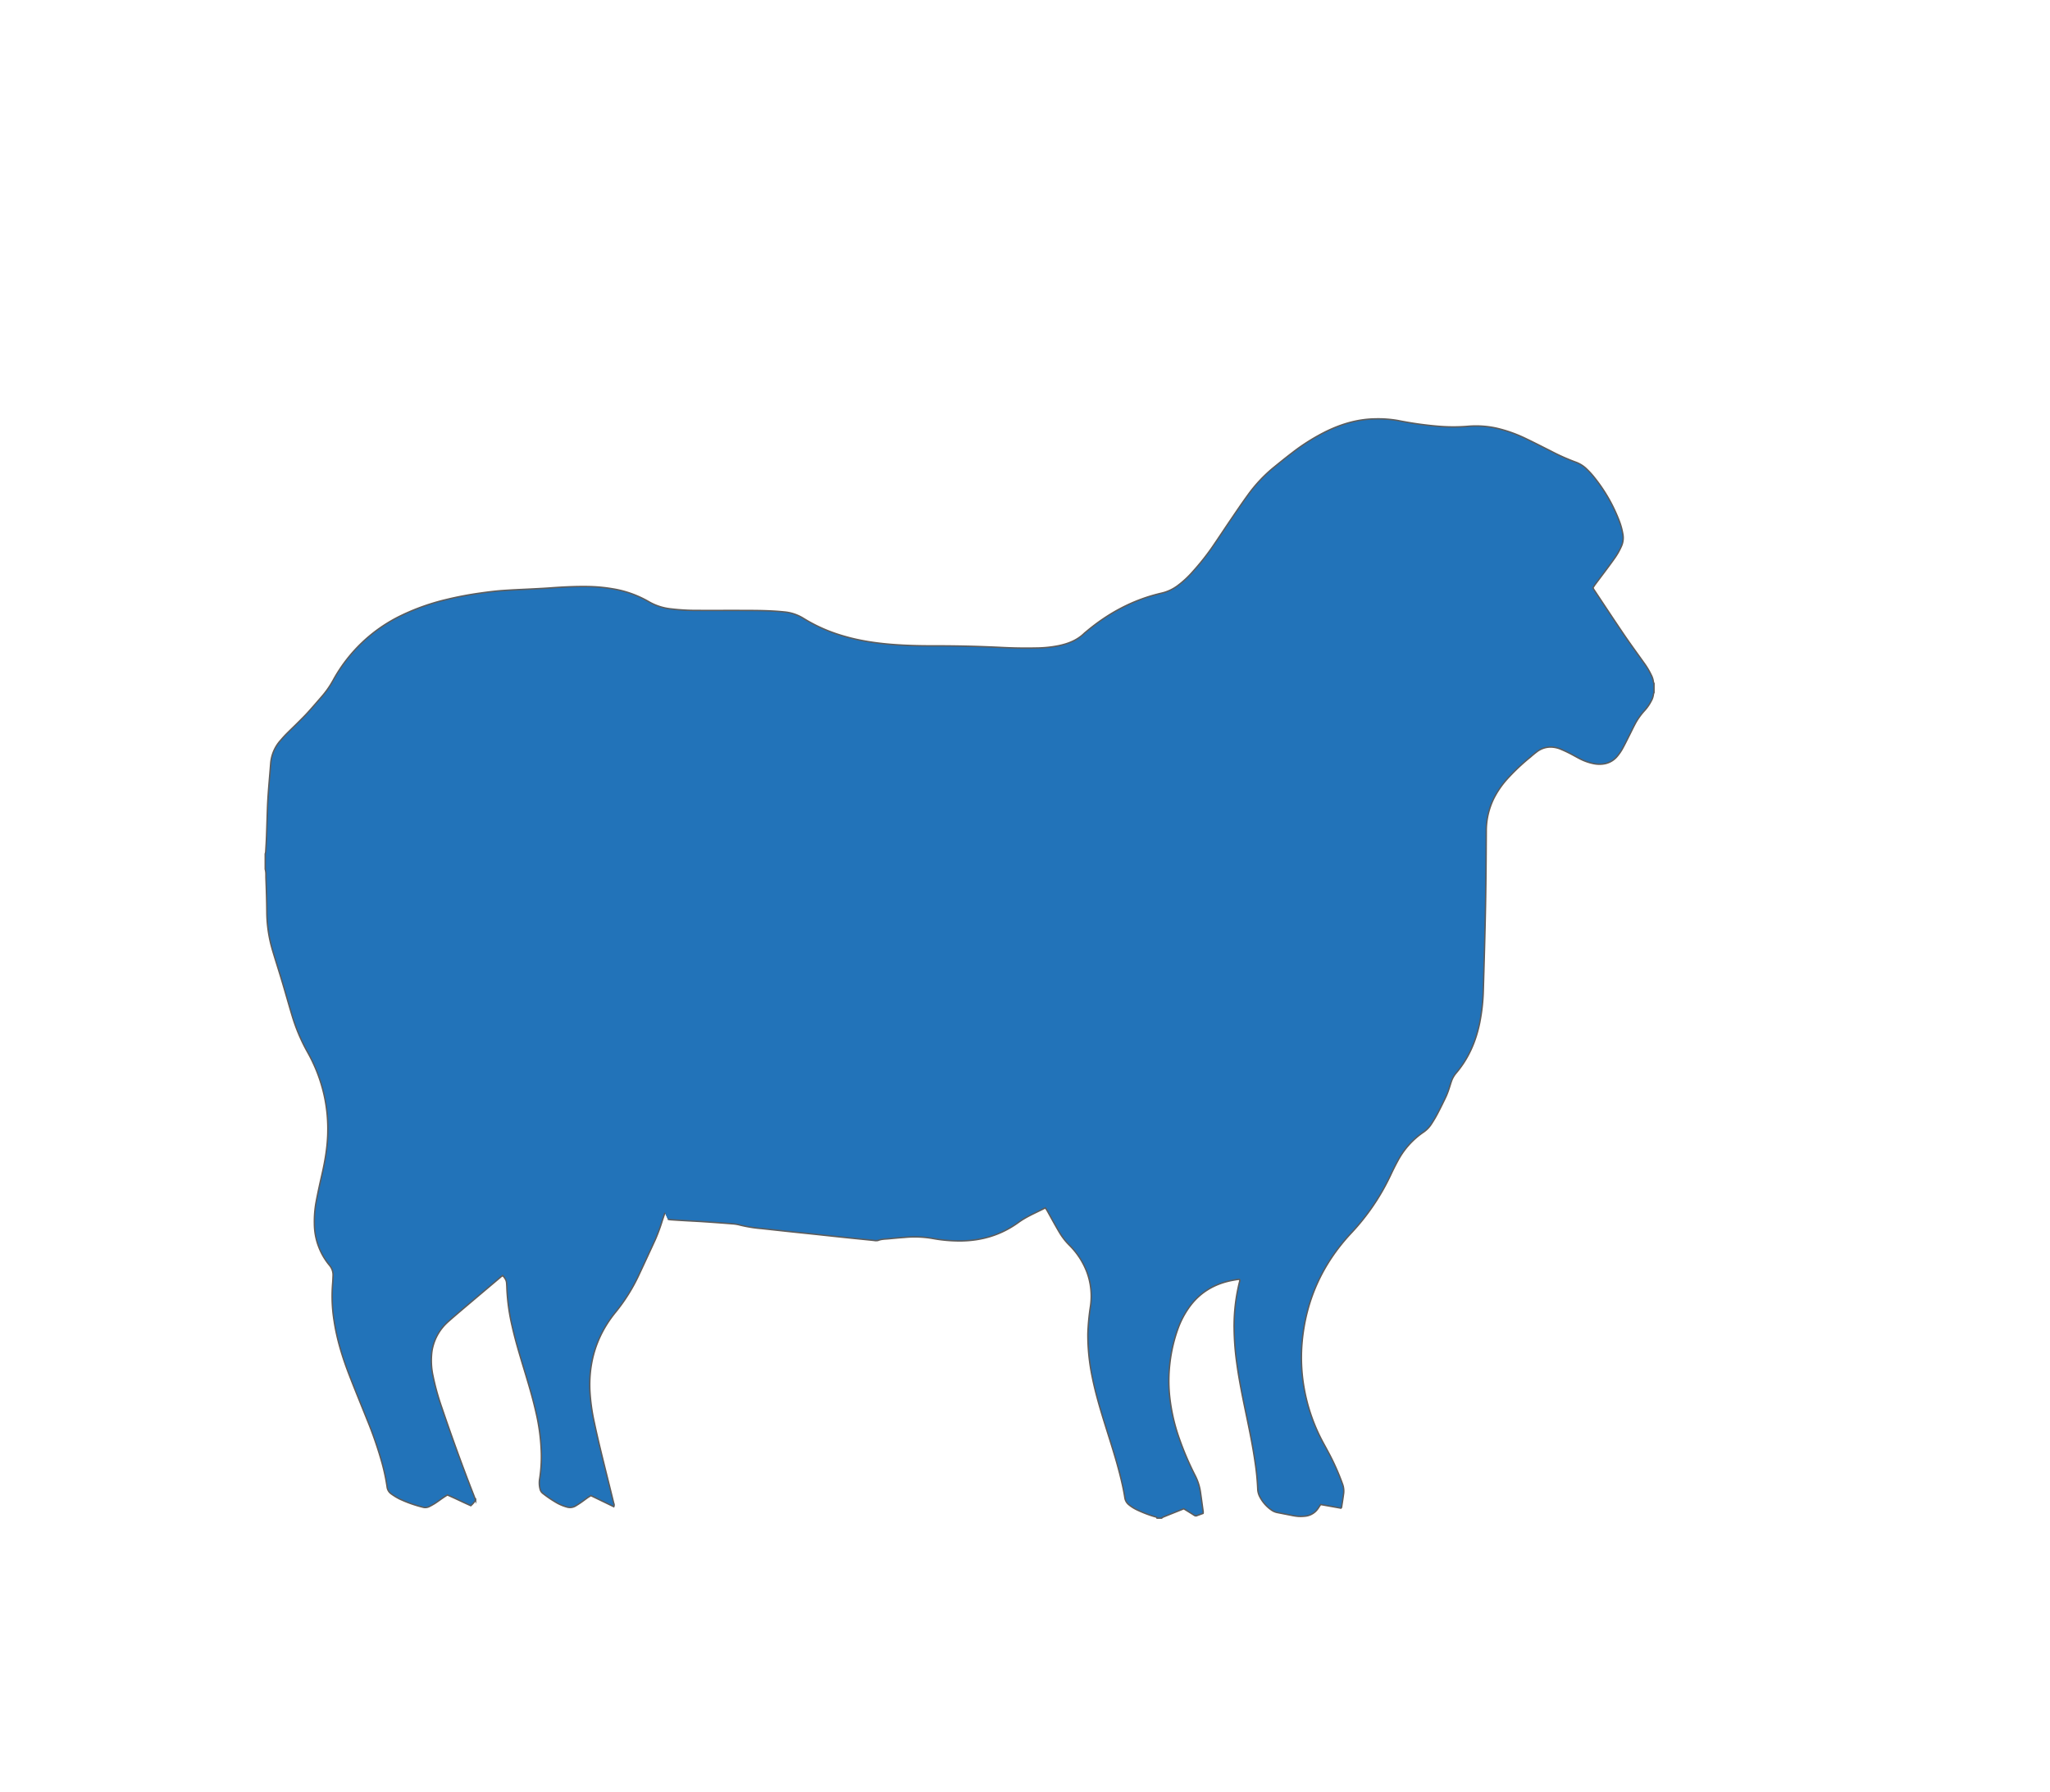
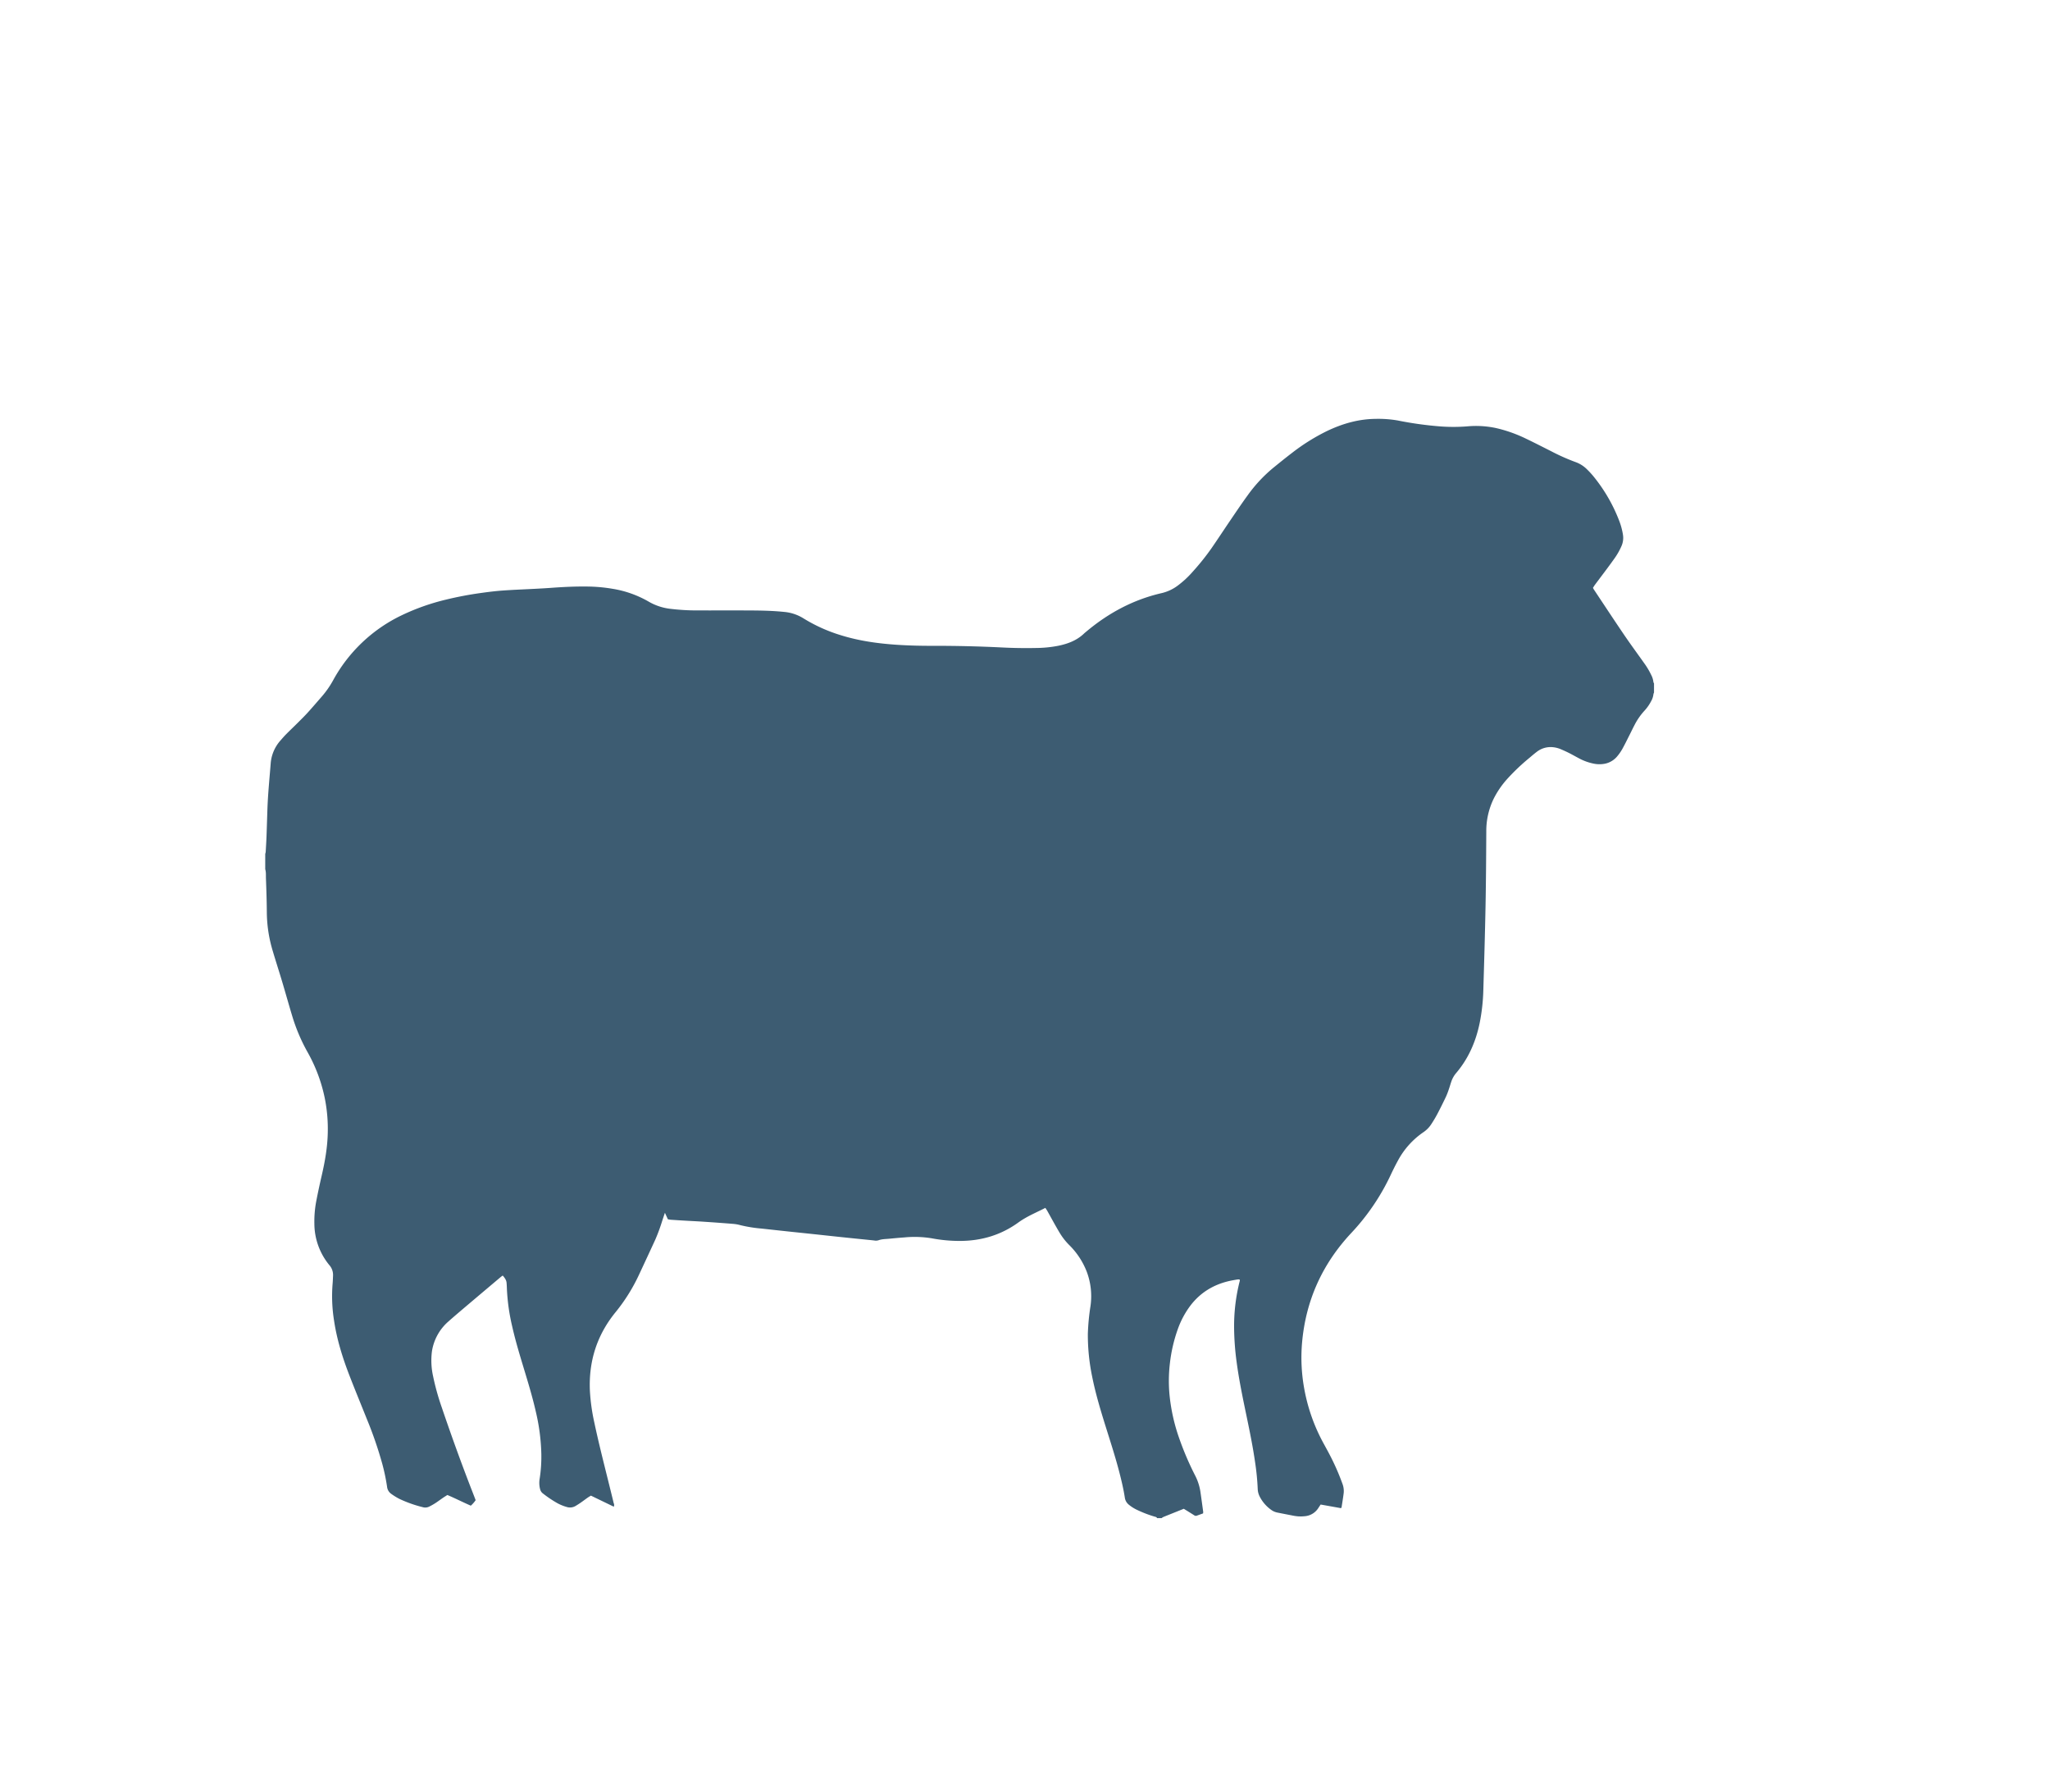
<svg xmlns="http://www.w3.org/2000/svg" width="1452.964" height="1269.812" viewBox="0 0 1452.964 1269.812">
  <defs>
    <style>.a{fill:#3d5c72;}.b{fill:#2273b9;stroke:#5c5c5c;stroke-miterlimit:10;}</style>
  </defs>
  <path class="a" d="M471.268,859.436c-.674,2.002-1.259,3.713-1.827,5.43a128.501,128.501,0,0,1-4.96,13.52q-5.684,12.35-11.449,24.664a126.527,126.527,0,0,1-16.634,26.698c-13.263,16.177-19.241,34.867-18.304,55.789a138.444,138.444,0,0,0,3.154,22.593c2.937,13.832,6.418,27.533,9.826,41.253,1.311,5.277,2.627,10.552,3.9,15.838a2.953,2.953,0,0,1,.052,2.485L418.82,1059.867c-.833.519-1.616.957-2.346,1.472-1.631,1.149-3.217,2.361-4.857,3.498-1.19.825-2.417,1.602-3.662,2.344a7.674,7.674,0,0,1-6.287.728,32.344,32.344,0,0,1-6.539-2.642,82.875,82.875,0,0,1-10.379-6.97,5.286,5.286,0,0,1-1.915-2.886,17.777,17.777,0,0,1-.294-7.821,102.371,102.371,0,0,0,1.129-17.351,143.184,143.184,0,0,0-3.841-29.611c-2.097-9.29-4.794-18.413-7.543-27.523-3.299-10.931-6.703-21.831-9.219-32.981a144.024,144.024,0,0,1-3.793-26.684c-.047-1.345-.094-2.691-.209-4.032a6.717,6.717,0,0,0-.529-2.313,12.783,12.783,0,0,0-2.248-3.187c-.561.424-1.074.775-1.547,1.174q-12.066,10.175-24.119,20.366c-4.324,3.669-8.657,7.33-12.9,11.091a35.105,35.105,0,0,0-11.57,21.037,51.045,51.045,0,0,0,.792,17.613,172.975,172.975,0,0,0,6.014,21.734c6.997,20.596,14.377,41.053,22.302,61.313.624,1.595,1.228,3.198,1.859,4.844a20.537,20.537,0,0,1-3.425,3.909c-5.634-2.436-11.024-5.205-16.612-7.572-1.099.703-2.106,1.31-3.073,1.974-1.869,1.283-3.682,2.651-5.583,3.884a45.703,45.703,0,0,1-4.261,2.39,6.209,6.209,0,0,1-4.513.388,87.551,87.551,0,0,1-16.624-5.902,44.603,44.603,0,0,1-5.77-3.561,7.018,7.018,0,0,1-2.917-5.004,140.373,140.373,0,0,0-3.393-16.222,276.831,276.831,0,0,0-10.871-31.6c-4.14-10.35-8.395-20.655-12.415-31.051-4.88-12.618-8.903-25.495-10.902-38.928a109.021,109.021,0,0,1-1.026-26.029c.173-1.895.228-3.802.309-5.704a10.486,10.486,0,0,0-2.573-7.482,46.455,46.455,0,0,1-10.652-29.334,76.352,76.352,0,0,1,1.373-16.233c1.157-6.05,2.473-12.073,3.859-18.075,2.309-10.004,4.072-20.072,4.266-30.372a110.587,110.587,0,0,0-2.179-24.6,112.153,112.153,0,0,0-12.198-32.45,127.119,127.119,0,0,1-10.892-25.736c-2.411-7.98-4.639-16.015-7.029-24.001-2.234-7.465-4.633-14.881-6.852-22.351a97.18,97.18,0,0,1-4.052-27.071c-.061-7.977-.329-15.954-.625-23.927-.08-2.15.147-4.346-.506-6.459V605.075a6.972,6.972,0,0,0,.328-1.301c.216-3.71.448-7.42.588-11.133.244-6.433.412-12.87.637-19.304.376-10.789,1.474-21.525,2.313-32.281a27.674,27.674,0,0,1,7.036-16.426c1.306-1.507,2.62-3.014,4.023-4.43,2.617-2.641,5.321-5.197,7.954-7.823,2.439-2.434,4.91-4.844,7.227-7.391,3.356-3.689,6.589-7.491,9.871-11.247a66.235,66.235,0,0,0,8.092-11.562,108.966,108.966,0,0,1,48.766-46.216,157.238,157.238,0,0,1,31.212-11.027,247.299,247.299,0,0,1,25.101-4.757c5.027-.704,10.075-1.334,15.136-1.694,7.78-.553,15.579-.837,23.369-1.252,3.533-.188,7.067-.374,10.595-.633,8.689-.638,17.382-1.079,26.1-.956a114.397,114.397,0,0,1,17.863,1.608,74.942,74.942,0,0,1,25.719,9.177,39.585,39.585,0,0,0,15.655,5.061,153.753,153.753,0,0,0,18.191,1.08c12.52.036,25.04-.029,37.56.028,8.164.038,16.329.193,24.459,1.033a30.948,30.948,0,0,1,13.548,4.486A112.455,112.455,0,0,0,595.495,450c13.497,4.257,27.397,6.129,41.46,7.002,8.151.506,16.315.677,24.482.661q24.585-.048,49.148,1.181,11.881.589,23.764.345a84.929,84.929,0,0,0,15.949-1.607c6.756-1.423,13.047-3.815,18.128-8.724.456-.44.964-.826,1.45-1.235C785.604,434.399,803.254,424.92,823.37,420.3a30.671,30.671,0,0,0,11.255-5.231,69.444,69.444,0,0,0,10.939-10.173,171.47,171.47,0,0,0,13.234-16.576c4.534-6.565,8.895-13.25,13.386-19.844,3.98-5.845,7.926-11.719,12.087-17.434a102.726,102.726,0,0,1,18.115-19.475c4.433-3.604,8.873-7.204,13.416-10.668a142.241,142.241,0,0,1,24.635-15.409c10.918-5.239,22.324-8.544,34.53-8.66a80.594,80.594,0,0,1,15.709,1.145,252.666,252.666,0,0,0,30.423,4.223,125.972,125.972,0,0,0,18.757-.052,67.936,67.936,0,0,1,20.56,1.218,98.828,98.828,0,0,1,21.217,7.532c5.889,2.81,11.69,5.803,17.522,8.732a147.974,147.974,0,0,0,17.365,7.758,21.836,21.836,0,0,1,8.217,5.146,60.077,60.077,0,0,1,4.268,4.571,114.89,114.89,0,0,1,18.57,31.805,48.553,48.553,0,0,1,2.664,9.681,14.405,14.405,0,0,1-1.041,8.496,48.427,48.427,0,0,1-4.354,7.834c-1.917,2.752-3.91,5.453-5.91,8.146-2.812,3.786-5.669,7.538-8.486,11.319-.528.708-.962,1.486-1.431,2.218.304.525.508.928.757,1.301,7.086,10.642,14.104,21.33,21.292,31.903,4.587,6.748,9.431,13.321,14.151,19.98a53.085,53.085,0,0,1,5.154,8.627,13.805,13.805,0,0,1,1.499,4.911,2.899,2.899,0,0,0,.434.938V490.79a4.947,4.947,0,0,0-.435,1.268,12.357,12.357,0,0,1-1.629,4.861,30.946,30.946,0,0,1-4.847,6.873,46.019,46.019,0,0,0-6.805,9.807c-1.303,2.489-2.512,5.027-3.783,7.532-1.64,3.233-3.224,6.498-4.983,9.665a33.274,33.274,0,0,1-3.39,4.915,15.365,15.365,0,0,1-8.856,5.475,20.363,20.363,0,0,1-8.111-.056,37.64,37.64,0,0,1-10.437-3.802c-2.325-1.227-4.608-2.535-6.955-3.719-1.939-.979-3.922-1.878-5.923-2.723a19.065,19.065,0,0,0-5.79-1.414,15.912,15.912,0,0,0-11.204,3.357c-1.74,1.304-3.388,2.733-5.048,4.14a147.325,147.325,0,0,0-16.148,15.369,64.002,64.002,0,0,0-9.182,13.442,52.172,52.172,0,0,0-5.35,23.372c-.095,17.593-.196,35.188-.531,52.778-.378,19.857-.969,39.71-1.562,59.562a136.326,136.326,0,0,1-2.608,23.49c-2.719,13.194-7.941,25.204-16.746,35.525a18.584,18.584,0,0,0-3.405,6.147c-.586,1.714-1.068,3.465-1.669,5.173a53.312,53.312,0,0,1-2.047,5.321c-1.951,4.09-3.958,8.156-6.067,12.167-1.305,2.482-2.76,4.895-4.292,7.245a20.313,20.313,0,0,1-5.679,5.798,56.88,56.88,0,0,0-18.129,20.302c-1.741,3.177-3.357,6.429-4.898,9.709a157.875,157.875,0,0,1-27.943,41.257c-20.692,22.048-32.506,48.173-35.042,78.4a122.564,122.564,0,0,0,1.382,30.896,127.869,127.869,0,0,0,13.998,40.12c1.217,2.228,2.449,4.448,3.627,6.696a165.154,165.154,0,0,1,9.606,21.596,14.525,14.525,0,0,1,.942,6.667c-.421,3.413-.997,6.807-1.524,10.207-.022.143-.21.261-.448.539l-14.368-2.573c-.538.813-1.03,1.559-1.525,2.304a12.536,12.536,0,0,1-9.044,5.901,29.217,29.217,0,0,1-5.413.175,37.393,37.393,0,0,1-4.831-.757c-3.294-.622-6.582-1.277-9.87-1.93a10.93,10.93,0,0,1-4.121-1.746,26.008,26.008,0,0,1-8.405-9.616,12.798,12.798,0,0,1-1.397-5.483,174.552,174.552,0,0,0-1.835-18.669c-1.574-11.041-3.816-21.962-6.084-32.877-2.637-12.689-5.307-25.37-7.018-38.231a192.58,192.58,0,0,1-1.788-23.582,129.469,129.469,0,0,1,3.866-33.408c.127-.497.429-1.004-.131-1.613a11.689,11.689,0,0,0-1.494.077c-1.787.302-3.581.587-5.349.982-11.293,2.527-20.669,8.133-27.768,17.368a62.618,62.618,0,0,0-9.082,16.955,107.496,107.496,0,0,0-5.521,23.78,106.019,106.019,0,0,0-.289,22.807,130.469,130.469,0,0,0,6.7,30.189,209.187,209.187,0,0,0,11.526,26.969,36.975,36.975,0,0,1,3.66,11.399c.69,4.733,1.33,9.473,1.976,14.212a4.769,4.769,0,0,1-.111,1.088c-1.507.545-2.952,1.067-4.397,1.591a1.902,1.902,0,0,1-1.807-.213c-1.136-.748-2.294-1.462-3.448-2.182-1.3-.812-2.606-1.616-3.998-2.479-1.966.79-3.892,1.563-5.819,2.336-2.941,1.18-5.887,2.347-8.818,3.55a5.653,5.653,0,0,0-1.06.753H820.06c-.262-.857-1.06-.879-1.725-1.085a82.735,82.735,0,0,1-12.667-4.885,27.433,27.433,0,0,1-5.712-3.657,7.729,7.729,0,0,1-2.712-4.868c-.879-5.738-2.205-11.384-3.638-17.007-2.821-11.072-6.355-21.931-9.764-32.827-3.707-11.851-7.312-23.729-9.753-35.925a146.411,146.411,0,0,1-3.065-30.249,160.212,160.212,0,0,1,1.872-19.748,49.263,49.263,0,0,0-2.638-24.352,53.927,53.927,0,0,0-12.457-18.956,44.83,44.83,0,0,1-6.548-8.316c-1.41-2.325-2.747-4.694-4.081-7.064-1.645-2.923-3.244-5.872-4.885-8.797-.392-.698-.868-1.349-1.382-2.139-5.008,2.615-10.106,4.755-14.861,7.577-1.402.832-2.787,1.705-4.104,2.664-12.217,8.897-25.944,13.054-40.988,13.186a106.524,106.524,0,0,1-20.564-1.855,75.18,75.18,0,0,0-19.247-.647c-3.618.254-7.231.595-10.842.942-2.609.251-5.265.198-7.776,1.137a6.27,6.27,0,0,1-2.955.102c-4.418-.474-8.841-.9-13.262-1.352q-6.09-.622-12.178-1.264c-6.042-.641-12.081-1.302-18.123-1.943-5.862-.622-11.726-1.218-17.587-1.845-6.221-.665-12.44-1.355-18.66-2.032a96.926,96.926,0,0,1-15.02-2.416,27.345,27.345,0,0,0-4.951-.895q-10.368-.841-20.749-1.528c-4.344-.295-8.695-.487-13.042-.742q-5.297-.31-10.592-.669a19.037,19.037,0,0,1-2.048-.356" />
-   <path class="b" d="M471.268,859.436c-.674,2.002-1.259,3.713-1.827,5.43a128.501,128.501,0,0,1-4.96,13.52q-5.684,12.35-11.449,24.664a126.527,126.527,0,0,1-16.634,26.698c-13.263,16.177-19.241,34.867-18.304,55.789a138.444,138.444,0,0,0,3.154,22.593c2.937,13.832,6.418,27.533,9.826,41.253,1.311,5.277,2.627,10.552,3.9,15.838a2.953,2.953,0,0,1,.052,2.485L418.82,1059.867c-.833.519-1.616.957-2.346,1.472-1.631,1.149-3.217,2.361-4.857,3.498-1.19.825-2.417,1.602-3.662,2.344a7.674,7.674,0,0,1-6.287.728,32.344,32.344,0,0,1-6.539-2.642,82.875,82.875,0,0,1-10.379-6.97,5.286,5.286,0,0,1-1.915-2.886,17.777,17.777,0,0,1-.294-7.821,102.371,102.371,0,0,0,1.129-17.351,143.184,143.184,0,0,0-3.841-29.611c-2.097-9.29-4.794-18.413-7.543-27.523-3.299-10.931-6.703-21.831-9.219-32.981a144.024,144.024,0,0,1-3.793-26.684c-.047-1.345-.094-2.691-.209-4.032a6.717,6.717,0,0,0-.529-2.313,12.783,12.783,0,0,0-2.248-3.187c-.561.424-1.074.775-1.547,1.174q-12.066,10.175-24.119,20.366c-4.324,3.669-8.657,7.33-12.9,11.091a35.105,35.105,0,0,0-11.57,21.037,51.045,51.045,0,0,0,.792,17.613,172.975,172.975,0,0,0,6.014,21.734c6.997,20.596,14.377,41.053,22.302,61.313.624,1.595,1.228,3.198,1.859,4.844a20.537,20.537,0,0,1-3.425,3.909c-5.634-2.436-11.024-5.205-16.612-7.572-1.099.703-2.106,1.31-3.073,1.974-1.869,1.283-3.682,2.651-5.583,3.884a45.703,45.703,0,0,1-4.261,2.39,6.209,6.209,0,0,1-4.513.388,87.551,87.551,0,0,1-16.624-5.902,44.603,44.603,0,0,1-5.77-3.561,7.018,7.018,0,0,1-2.917-5.004,140.373,140.373,0,0,0-3.393-16.222,276.831,276.831,0,0,0-10.871-31.6c-4.14-10.35-8.395-20.655-12.415-31.051-4.88-12.618-8.903-25.495-10.902-38.928a109.021,109.021,0,0,1-1.026-26.029c.173-1.895.228-3.802.309-5.704a10.486,10.486,0,0,0-2.573-7.482,46.455,46.455,0,0,1-10.652-29.334,76.352,76.352,0,0,1,1.373-16.233c1.157-6.05,2.473-12.073,3.859-18.075,2.309-10.004,4.072-20.072,4.266-30.372a110.587,110.587,0,0,0-2.179-24.6,112.153,112.153,0,0,0-12.198-32.45,127.119,127.119,0,0,1-10.892-25.736c-2.411-7.98-4.639-16.015-7.029-24.001-2.234-7.465-4.633-14.881-6.852-22.351a97.18,97.18,0,0,1-4.052-27.071c-.061-7.977-.329-15.954-.625-23.927-.08-2.15.147-4.346-.506-6.459V605.075a6.972,6.972,0,0,0,.328-1.301c.216-3.71.448-7.42.588-11.133.244-6.433.412-12.87.637-19.304.376-10.789,1.474-21.525,2.313-32.281a27.674,27.674,0,0,1,7.036-16.426c1.306-1.507,2.62-3.014,4.023-4.43,2.617-2.641,5.321-5.197,7.954-7.823,2.439-2.434,4.91-4.844,7.227-7.391,3.356-3.689,6.589-7.491,9.871-11.247a66.235,66.235,0,0,0,8.092-11.562,108.966,108.966,0,0,1,48.766-46.216,157.238,157.238,0,0,1,31.212-11.027,247.299,247.299,0,0,1,25.101-4.757c5.027-.704,10.075-1.334,15.136-1.694,7.78-.553,15.579-.837,23.369-1.252,3.533-.188,7.067-.374,10.595-.633,8.689-.638,17.382-1.079,26.1-.956a114.397,114.397,0,0,1,17.863,1.608,74.942,74.942,0,0,1,25.719,9.177,39.585,39.585,0,0,0,15.655,5.061,153.753,153.753,0,0,0,18.191,1.08c12.52.036,25.04-.029,37.56.028,8.164.038,16.329.193,24.459,1.033a30.948,30.948,0,0,1,13.548,4.486A112.455,112.455,0,0,0,595.495,450c13.497,4.257,27.397,6.129,41.46,7.002,8.151.506,16.315.677,24.482.661q24.585-.048,49.148,1.181,11.881.589,23.764.345a84.929,84.929,0,0,0,15.949-1.607c6.756-1.423,13.047-3.815,18.128-8.724.456-.44.964-.826,1.45-1.235C785.604,434.399,803.254,424.92,823.37,420.3a30.671,30.671,0,0,0,11.255-5.231,69.444,69.444,0,0,0,10.939-10.173,171.47,171.47,0,0,0,13.234-16.576c4.534-6.565,8.895-13.25,13.386-19.844,3.98-5.845,7.926-11.719,12.087-17.434a102.726,102.726,0,0,1,18.115-19.475c4.433-3.604,8.873-7.204,13.416-10.668a142.241,142.241,0,0,1,24.635-15.409c10.918-5.239,22.324-8.544,34.53-8.66a80.594,80.594,0,0,1,15.709,1.145,252.666,252.666,0,0,0,30.423,4.223,125.972,125.972,0,0,0,18.757-.052,67.936,67.936,0,0,1,20.56,1.218,98.828,98.828,0,0,1,21.217,7.532c5.889,2.81,11.69,5.803,17.522,8.732a147.974,147.974,0,0,0,17.365,7.758,21.836,21.836,0,0,1,8.217,5.146,60.077,60.077,0,0,1,4.268,4.571,114.89,114.89,0,0,1,18.57,31.805,48.553,48.553,0,0,1,2.664,9.681,14.405,14.405,0,0,1-1.041,8.496,48.427,48.427,0,0,1-4.354,7.834c-1.917,2.752-3.91,5.453-5.91,8.146-2.812,3.786-5.669,7.538-8.486,11.319-.528.708-.962,1.486-1.431,2.218.304.525.508.928.757,1.301,7.086,10.642,14.104,21.33,21.292,31.903,4.587,6.748,9.431,13.321,14.151,19.98a53.085,53.085,0,0,1,5.154,8.627,13.805,13.805,0,0,1,1.499,4.911,2.899,2.899,0,0,0,.434.938V490.79a4.947,4.947,0,0,0-.435,1.268,12.357,12.357,0,0,1-1.629,4.861,30.946,30.946,0,0,1-4.847,6.873,46.019,46.019,0,0,0-6.805,9.807c-1.303,2.489-2.512,5.027-3.783,7.532-1.64,3.233-3.224,6.498-4.983,9.665a33.274,33.274,0,0,1-3.39,4.915,15.365,15.365,0,0,1-8.856,5.475,20.363,20.363,0,0,1-8.111-.056,37.64,37.64,0,0,1-10.437-3.802c-2.325-1.227-4.608-2.535-6.955-3.719-1.939-.979-3.922-1.878-5.923-2.723a19.065,19.065,0,0,0-5.79-1.414,15.912,15.912,0,0,0-11.204,3.357c-1.74,1.304-3.388,2.733-5.048,4.14a147.325,147.325,0,0,0-16.148,15.369,64.002,64.002,0,0,0-9.182,13.442,52.172,52.172,0,0,0-5.35,23.372c-.095,17.593-.196,35.188-.531,52.778-.378,19.857-.969,39.71-1.562,59.562a136.326,136.326,0,0,1-2.608,23.49c-2.719,13.194-7.941,25.204-16.746,35.525a18.584,18.584,0,0,0-3.405,6.147c-.586,1.714-1.068,3.465-1.669,5.173a53.312,53.312,0,0,1-2.047,5.321c-1.951,4.09-3.958,8.156-6.067,12.167-1.305,2.482-2.76,4.895-4.292,7.245a20.313,20.313,0,0,1-5.679,5.798,56.88,56.88,0,0,0-18.129,20.302c-1.741,3.177-3.357,6.429-4.898,9.709a157.875,157.875,0,0,1-27.943,41.257c-20.692,22.048-32.506,48.173-35.042,78.4a122.564,122.564,0,0,0,1.382,30.896,127.869,127.869,0,0,0,13.998,40.12c1.217,2.228,2.449,4.448,3.627,6.696a165.154,165.154,0,0,1,9.606,21.596,14.525,14.525,0,0,1,.942,6.667c-.421,3.413-.997,6.807-1.524,10.207-.022.143-.21.261-.448.539l-14.368-2.573c-.538.813-1.03,1.559-1.525,2.304a12.536,12.536,0,0,1-9.044,5.901,29.217,29.217,0,0,1-5.413.175,37.393,37.393,0,0,1-4.831-.757c-3.294-.622-6.582-1.277-9.87-1.93a10.93,10.93,0,0,1-4.121-1.746,26.008,26.008,0,0,1-8.405-9.616,12.798,12.798,0,0,1-1.397-5.483,174.552,174.552,0,0,0-1.835-18.669c-1.574-11.041-3.816-21.962-6.084-32.877-2.637-12.689-5.307-25.37-7.018-38.231a192.58,192.58,0,0,1-1.788-23.582,129.469,129.469,0,0,1,3.866-33.408c.127-.497.429-1.004-.131-1.613a11.689,11.689,0,0,0-1.494.077c-1.787.302-3.581.587-5.349.982-11.293,2.527-20.669,8.133-27.768,17.368a62.618,62.618,0,0,0-9.082,16.955,107.496,107.496,0,0,0-5.521,23.78,106.019,106.019,0,0,0-.289,22.807,130.469,130.469,0,0,0,6.7,30.189,209.187,209.187,0,0,0,11.526,26.969,36.975,36.975,0,0,1,3.66,11.399c.69,4.733,1.33,9.473,1.976,14.212a4.769,4.769,0,0,1-.111,1.088c-1.507.545-2.952,1.067-4.397,1.591a1.902,1.902,0,0,1-1.807-.213c-1.136-.748-2.294-1.462-3.448-2.182-1.3-.812-2.606-1.616-3.998-2.479-1.966.79-3.892,1.563-5.819,2.336-2.941,1.18-5.887,2.347-8.818,3.55a5.653,5.653,0,0,0-1.06.753H820.06c-.262-.857-1.06-.879-1.725-1.085a82.735,82.735,0,0,1-12.667-4.885,27.433,27.433,0,0,1-5.712-3.657,7.729,7.729,0,0,1-2.712-4.868c-.879-5.738-2.205-11.384-3.638-17.007-2.821-11.072-6.355-21.931-9.764-32.827-3.707-11.851-7.312-23.729-9.753-35.925a146.411,146.411,0,0,1-3.065-30.249,160.212,160.212,0,0,1,1.872-19.748,49.263,49.263,0,0,0-2.638-24.352,53.927,53.927,0,0,0-12.457-18.956,44.83,44.83,0,0,1-6.548-8.316c-1.41-2.325-2.747-4.694-4.081-7.064-1.645-2.923-3.244-5.872-4.885-8.797-.392-.698-.868-1.349-1.382-2.139-5.008,2.615-10.106,4.755-14.861,7.577-1.402.832-2.787,1.705-4.104,2.664-12.217,8.897-25.944,13.054-40.988,13.186a106.524,106.524,0,0,1-20.564-1.855,75.18,75.18,0,0,0-19.247-.647c-3.618.254-7.231.595-10.842.942-2.609.251-5.265.198-7.776,1.137a6.27,6.27,0,0,1-2.955.102c-4.418-.474-8.841-.9-13.262-1.352q-6.09-.622-12.178-1.264c-6.042-.641-12.081-1.302-18.123-1.943-5.862-.622-11.726-1.218-17.587-1.845-6.221-.665-12.44-1.355-18.66-2.032a96.926,96.926,0,0,1-15.02-2.416,27.345,27.345,0,0,0-4.951-.895q-10.368-.841-20.749-1.528c-4.344-.295-8.695-.487-13.042-.742q-5.297-.31-10.592-.669a19.037,19.037,0,0,1-2.048-.356" />
</svg>